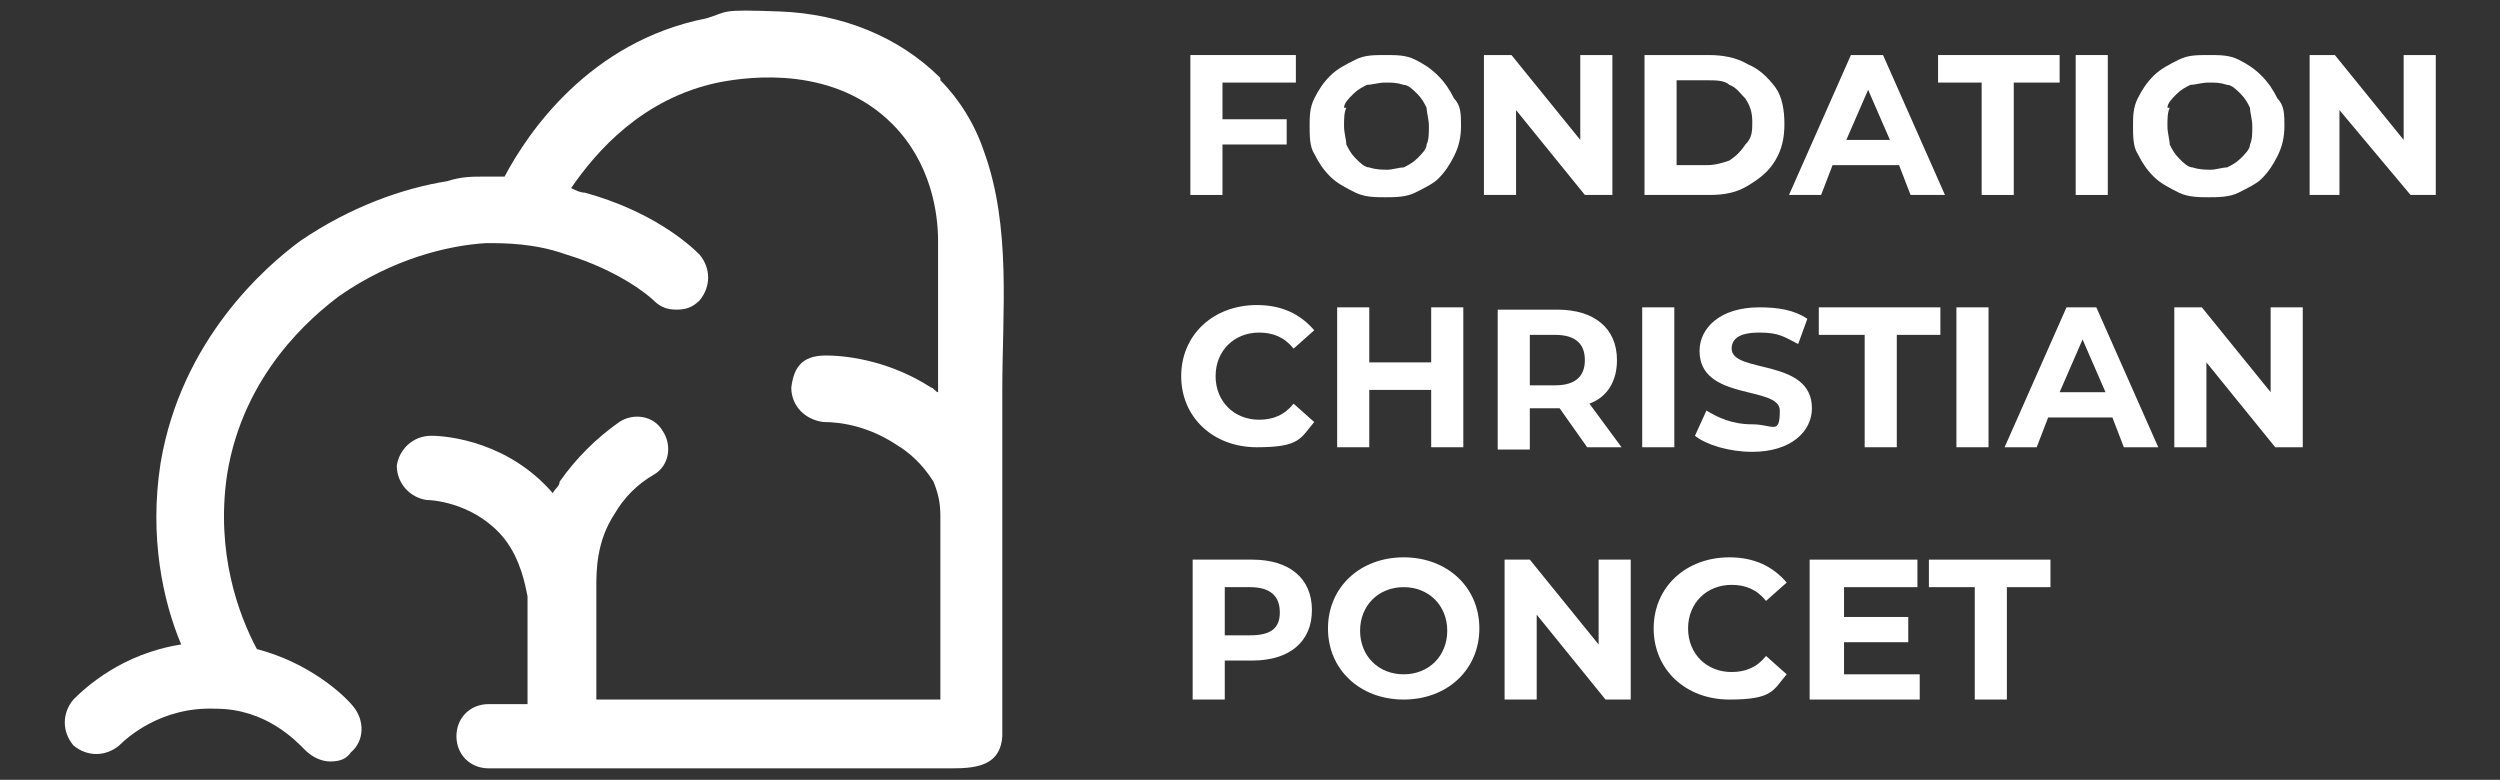
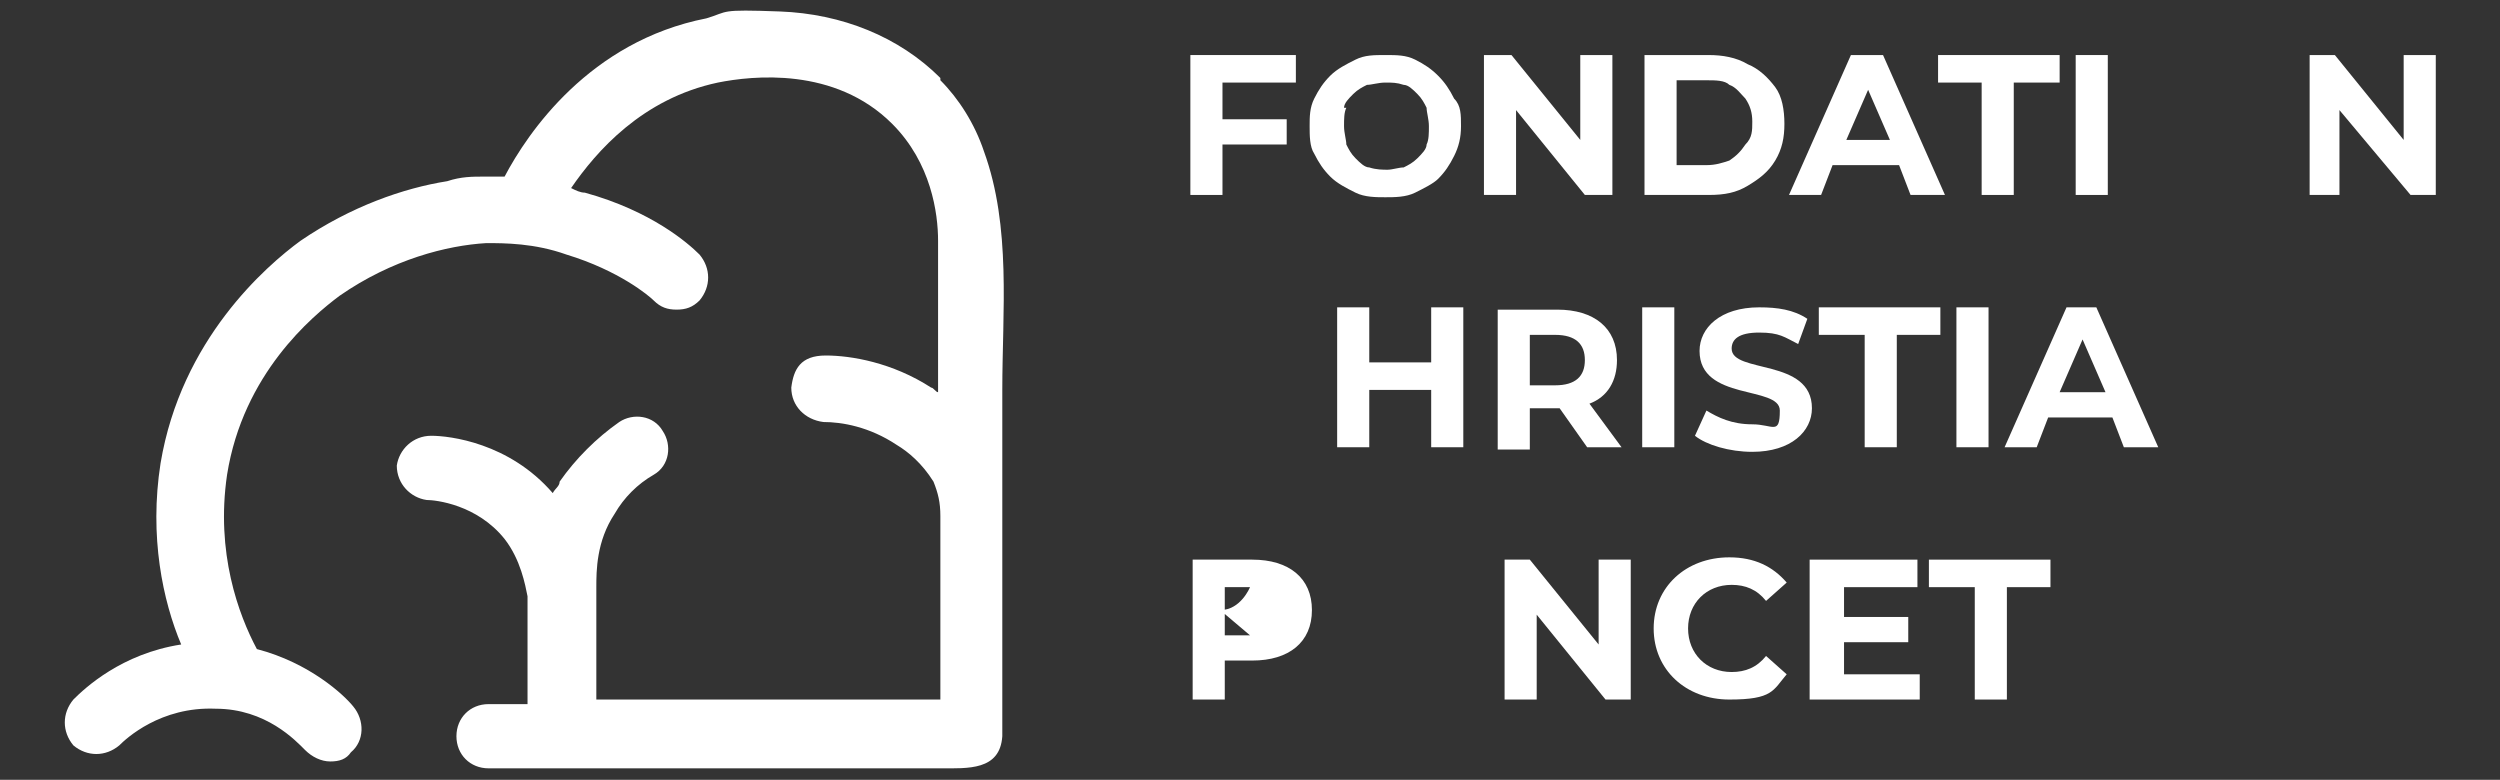
<svg xmlns="http://www.w3.org/2000/svg" id="Calque_1" version="1.1" viewBox="0 0 109 34">
  <rect x="0" y="0" width="109" height="34" fill="#333333" stroke="none" />
  <defs>
    <style>
      .st0 {
        fill: #fff;
      }
    </style>
  </defs>
  <path class="st0" d="M41,3.4c-1.8-1.8-4.3-2.8-7-2.9s-2.2,0-3.2.3c-5.1,1-7.8,5-8.8,6.9h-.9c-.5,0-1,0-1.6.2-1.9.3-4.2,1.1-6.4,2.6-1.5,1.1-5.2,4.3-6.1,9.7-.5,3.2.1,6,.9,7.9-2.6.4-4.2,1.9-4.7,2.4-.5.6-.5,1.4,0,2,.6.5,1.4.5,2,0,.3-.3,1.8-1.7,4.2-1.6,2.2,0,3.5,1.4,3.9,1.8.3.3.7.5,1.1.5s.7-.1.9-.4c.6-.5.6-1.4.1-2-.4-.5-1.9-1.9-4.2-2.5-.8-1.5-1.8-4.2-1.3-7.6.7-4.4,3.7-6.9,4.9-7.8,2.3-1.6,4.7-2.2,6.4-2.3.8,0,2.1,0,3.5.5,2.3.7,3.6,1.8,3.8,2,.3.3.6.4,1,.4s.7-.1,1-.4c.5-.6.5-1.4,0-2-.5-.5-2.1-1.9-5-2.7-.2,0-.4-.1-.6-.2,1.1-1.6,3.1-3.9,6.4-4.6,1.5-.3,5.1-.7,7.6,1.8,1.7,1.7,2,3.9,2,5.1v6.6c-.1,0-.2-.2-.3-.2-1.7-1.1-3.5-1.4-4.6-1.4s-1.4.6-1.5,1.4c0,.8.6,1.4,1.4,1.5.8,0,2,.2,3.2,1,.5.3,1.1.8,1.6,1.6.2.5.3.9.3,1.5v8h-15v-4.9c0-.7,0-2,.8-3.2.4-.7,1-1.3,1.7-1.7.7-.4.8-1.3.4-1.9-.4-.7-1.3-.8-1.9-.4-1,.7-1.9,1.6-2.6,2.6,0,.2-.2.3-.3.5-1.9-2.2-4.5-2.5-5.3-2.5s-1.4.6-1.5,1.3c0,.8.6,1.4,1.3,1.5.4,0,2.2.2,3.4,1.7.7.9.9,2,1,2.5v4.7h-1.7c-.8,0-1.4.6-1.4,1.4s.6,1.4,1.4,1.4h19.7c1.2,0,2.6.1,2.7-1.4v-15.1c0-3.4.4-7.1-.8-10.4-.4-1.2-1.1-2.3-1.9-3.1Z" />
  <g>
    <polygon class="st0" points="66.1 4.8 69.1 8.5 70.3 8.5 70.3 2.4 68.9 2.4 68.9 6.1 65.9 2.4 64.7 2.4 64.7 8.5 66.1 8.5 66.1 4.8" />
    <polygon class="st0" points="53.3 6.3 56.1 6.3 56.1 5.2 53.3 5.2 53.3 3.6 56.5 3.6 56.5 2.4 51.9 2.4 51.9 8.5 53.3 8.5 53.3 6.3" />
    <path class="st0" d="M58,7.7c.3.3.7.5,1.1.7.4.2.9.2,1.3.2s.9,0,1.3-.2c.4-.2.8-.4,1-.6.3-.3.5-.6.7-1s.3-.8.3-1.3,0-.9-.3-1.2c-.2-.4-.4-.7-.7-1s-.6-.5-1-.7-.8-.2-1.3-.2-.9,0-1.3.2c-.4.2-.8.4-1.1.7s-.5.6-.7,1-.2.8-.2,1.2,0,.9.2,1.2c.2.4.4.7.7,1ZM58.6,4.7c0-.2.2-.4.4-.6s.4-.3.6-.4c.2,0,.5-.1.8-.1s.5,0,.8.1c.2,0,.4.2.6.4.2.2.3.4.4.6,0,.2.1.5.1.8s0,.6-.1.8c0,.2-.2.4-.4.6s-.4.3-.6.4c-.2,0-.5.1-.7.1s-.5,0-.8-.1c-.2,0-.4-.2-.6-.4-.2-.2-.3-.4-.4-.6,0-.2-.1-.5-.1-.8s0-.6.1-.8h-.1Z" />
    <polygon class="st0" points="86.4 8.5 87.8 8.5 87.8 3.6 89.8 3.6 89.8 2.4 84.5 2.4 84.5 3.6 86.4 3.6 86.4 8.5" />
    <path class="st0" d="M76.2,8.1c.5-.3.9-.6,1.2-1.1.3-.5.4-1,.4-1.6s-.1-1.2-.4-1.6-.7-.8-1.2-1c-.5-.3-1.1-.4-1.7-.4h-2.8v6.1h2.8c.7,0,1.2-.1,1.7-.4ZM73.1,7.3v-3.8h1.3c.4,0,.8,0,1,.2.3.1.5.4.7.6.2.3.3.6.3,1s0,.7-.3,1c-.2.3-.4.5-.7.7-.3.1-.6.2-1,.2h-1.3Z" />
-     <path class="st0" d="M93.9,7.7c.3.3.7.5,1.1.7s.9.2,1.3.2.9,0,1.3-.2.8-.4,1-.6c.3-.3.5-.6.7-1s.3-.8.3-1.3,0-.9-.3-1.2c-.2-.4-.4-.7-.7-1-.3-.3-.6-.5-1-.7s-.8-.2-1.3-.2-.9,0-1.3.2-.8.4-1.1.7c-.3.3-.5.6-.7,1s-.2.8-.2,1.2,0,.9.2,1.2c.2.4.4.7.7,1ZM94.5,4.7c0-.2.2-.4.4-.6.2-.2.4-.3.6-.4.2,0,.5-.1.8-.1s.5,0,.8.1c.2,0,.4.2.6.4.2.2.3.4.4.6,0,.2.1.5.1.8s0,.6-.1.8c0,.2-.2.4-.4.6-.2.2-.4.3-.6.4-.2,0-.5.1-.7.1s-.5,0-.8-.1c-.2,0-.4-.2-.6-.4-.2-.2-.3-.4-.4-.6,0-.2-.1-.5-.1-.8s0-.6.1-.8h-.1Z" />
    <polygon class="st0" points="104.8 2.4 104.8 6.1 101.8 2.4 100.7 2.4 100.7 8.5 102 8.5 102 4.8 105.1 8.5 106.2 8.5 106.2 2.4 104.8 2.4" />
    <path class="st0" d="M80,7.2h2.8l.5,1.3h1.5l-2.7-6.1h-1.4l-2.7,6.1h1.4l.5-1.3h.1ZM81.4,3.8l1,2.3h-1.9l1-2.3h-.1Z" />
    <rect class="st0" x="90.5" y="2.4" width="1.4" height="6.1" />
    <polygon class="st0" points="63.8 19.5 63.8 13.4 62.4 13.4 62.4 15.8 59.7 15.8 59.7 13.4 58.3 13.4 58.3 19.5 59.7 19.5 59.7 17 62.4 17 62.4 19.5 63.8 19.5" />
    <polygon class="st0" points="82.7 19.5 82.7 14.6 84.6 14.6 84.6 13.4 79.3 13.4 79.3 14.6 81.3 14.6 81.3 19.5 82.7 19.5" />
    <path class="st0" d="M90.1,13.4l-2.7,6.1h1.4l.5-1.3h2.8l.5,1.3h1.5l-2.7-6.1h-1.4.1ZM89.8,17.1l1-2.3,1,2.3h-2Z" />
    <path class="st0" d="M75.5,15.2c0-.4.3-.7,1.2-.7s1.1.2,1.7.5l.4-1.1c-.6-.4-1.3-.5-2.1-.5-1.7,0-2.6.9-2.6,1.9,0,2.2,3.5,1.5,3.5,2.6s-.3.6-1.2.6-1.5-.3-2-.6l-.5,1.1c.5.4,1.5.7,2.5.7,1.7,0,2.6-.9,2.6-1.9,0-2.2-3.5-1.5-3.5-2.6Z" />
    <rect class="st0" x="85.3" y="13.4" width="1.4" height="6.1" />
    <rect class="st0" x="71.6" y="13.4" width="1.4" height="6.1" />
-     <polygon class="st0" points="99 17.1 96 13.4 94.8 13.4 94.8 19.5 96.2 19.5 96.2 15.8 99.2 19.5 100.4 19.5 100.4 13.4 99 13.4 99 17.1" />
    <path class="st0" d="M66.7,17.8h1.3l1.2,1.7h1.5l-1.4-1.9c.8-.3,1.2-1,1.2-1.9,0-1.4-1-2.2-2.6-2.2h-2.6v6.1h1.4v-1.7h0ZM66.7,14.6h1.1c.9,0,1.3.4,1.3,1.1s-.4,1.1-1.3,1.1h-1.1v-2.1h0Z" />
-     <path class="st0" d="M54.9,14.5c.6,0,1.1.2,1.5.7l.9-.8c-.6-.7-1.4-1.1-2.5-1.1-1.9,0-3.3,1.3-3.3,3.1s1.4,3.1,3.3,3.1,1.9-.4,2.5-1.1l-.9-.8c-.4.5-.9.7-1.5.7-1.1,0-1.9-.8-1.9-1.9s.8-1.9,1.9-1.9Z" />
    <polygon class="st0" points="69.7 28.1 66.7 24.4 65.6 24.4 65.6 30.5 67 30.5 67 26.8 70 30.5 71.1 30.5 71.1 24.4 69.7 24.4 69.7 28.1" />
-     <path class="st0" d="M54.6,24.4h-2.6v6.1h1.4v-1.7h1.2c1.6,0,2.6-.8,2.6-2.2s-1-2.2-2.6-2.2ZM54.5,27.7h-1.1v-2.1h1.1c.9,0,1.3.4,1.3,1.1s-.4,1-1.3,1Z" />
+     <path class="st0" d="M54.6,24.4h-2.6v6.1h1.4v-1.7h1.2c1.6,0,2.6-.8,2.6-2.2s-1-2.2-2.6-2.2ZM54.5,27.7h-1.1v-2.1h1.1s-.4,1-1.3,1Z" />
    <polygon class="st0" points="84.1 25.6 86.1 25.6 86.1 30.5 87.5 30.5 87.5 25.6 89.4 25.6 89.4 24.4 84.1 24.4 84.1 25.6" />
    <polygon class="st0" points="80.4 28 83.2 28 83.2 26.9 80.4 26.9 80.4 25.6 83.6 25.6 83.6 24.4 78.9 24.4 78.9 30.5 83.7 30.5 83.7 29.4 80.4 29.4 80.4 28" />
    <path class="st0" d="M75.5,25.5c.6,0,1.1.2,1.5.7l.9-.8c-.6-.7-1.4-1.1-2.5-1.1-1.9,0-3.3,1.3-3.3,3.1s1.4,3.1,3.3,3.1,1.9-.4,2.5-1.1l-.9-.8c-.4.5-.9.7-1.5.7-1.1,0-1.9-.8-1.9-1.9s.8-1.9,1.9-1.9Z" />
-     <path class="st0" d="M61.2,24.3c-1.9,0-3.3,1.3-3.3,3.1s1.4,3.1,3.3,3.1,3.3-1.3,3.3-3.1-1.4-3.1-3.3-3.1ZM61.2,29.4c-1.1,0-1.9-.8-1.9-1.9s.8-1.9,1.9-1.9,1.9.8,1.9,1.9-.8,1.9-1.9,1.9Z" />
  </g>
</svg>